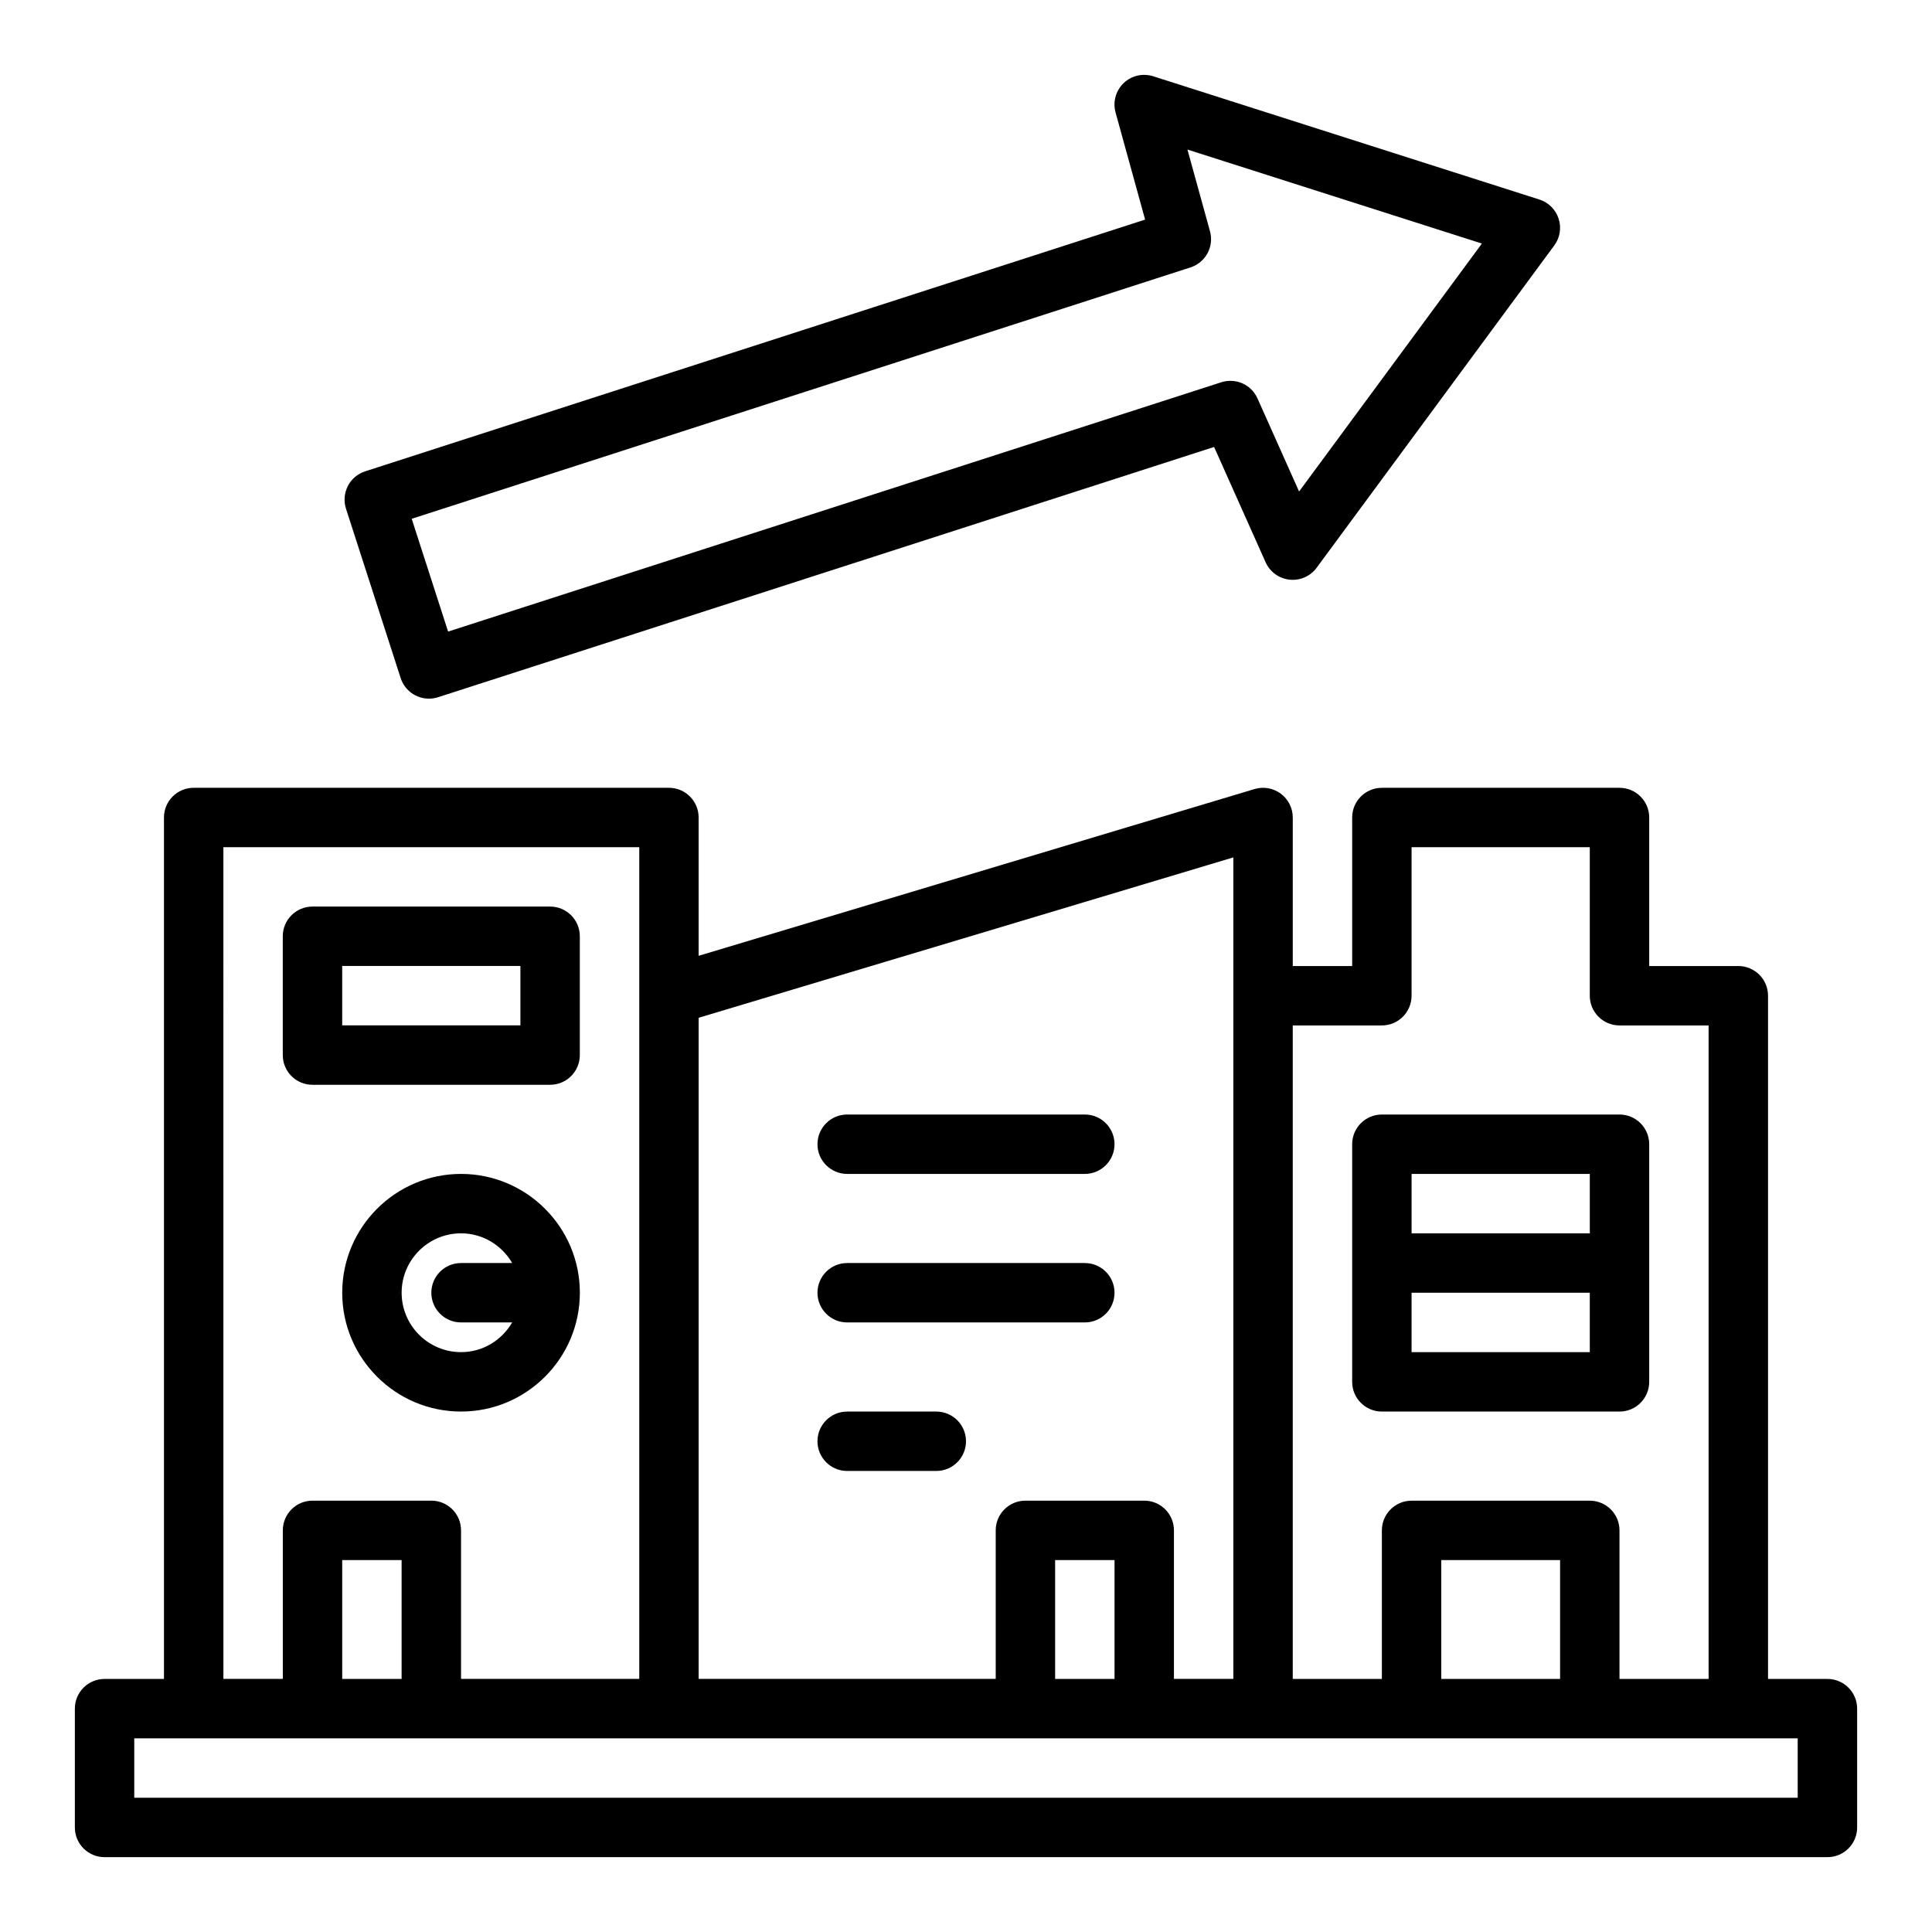
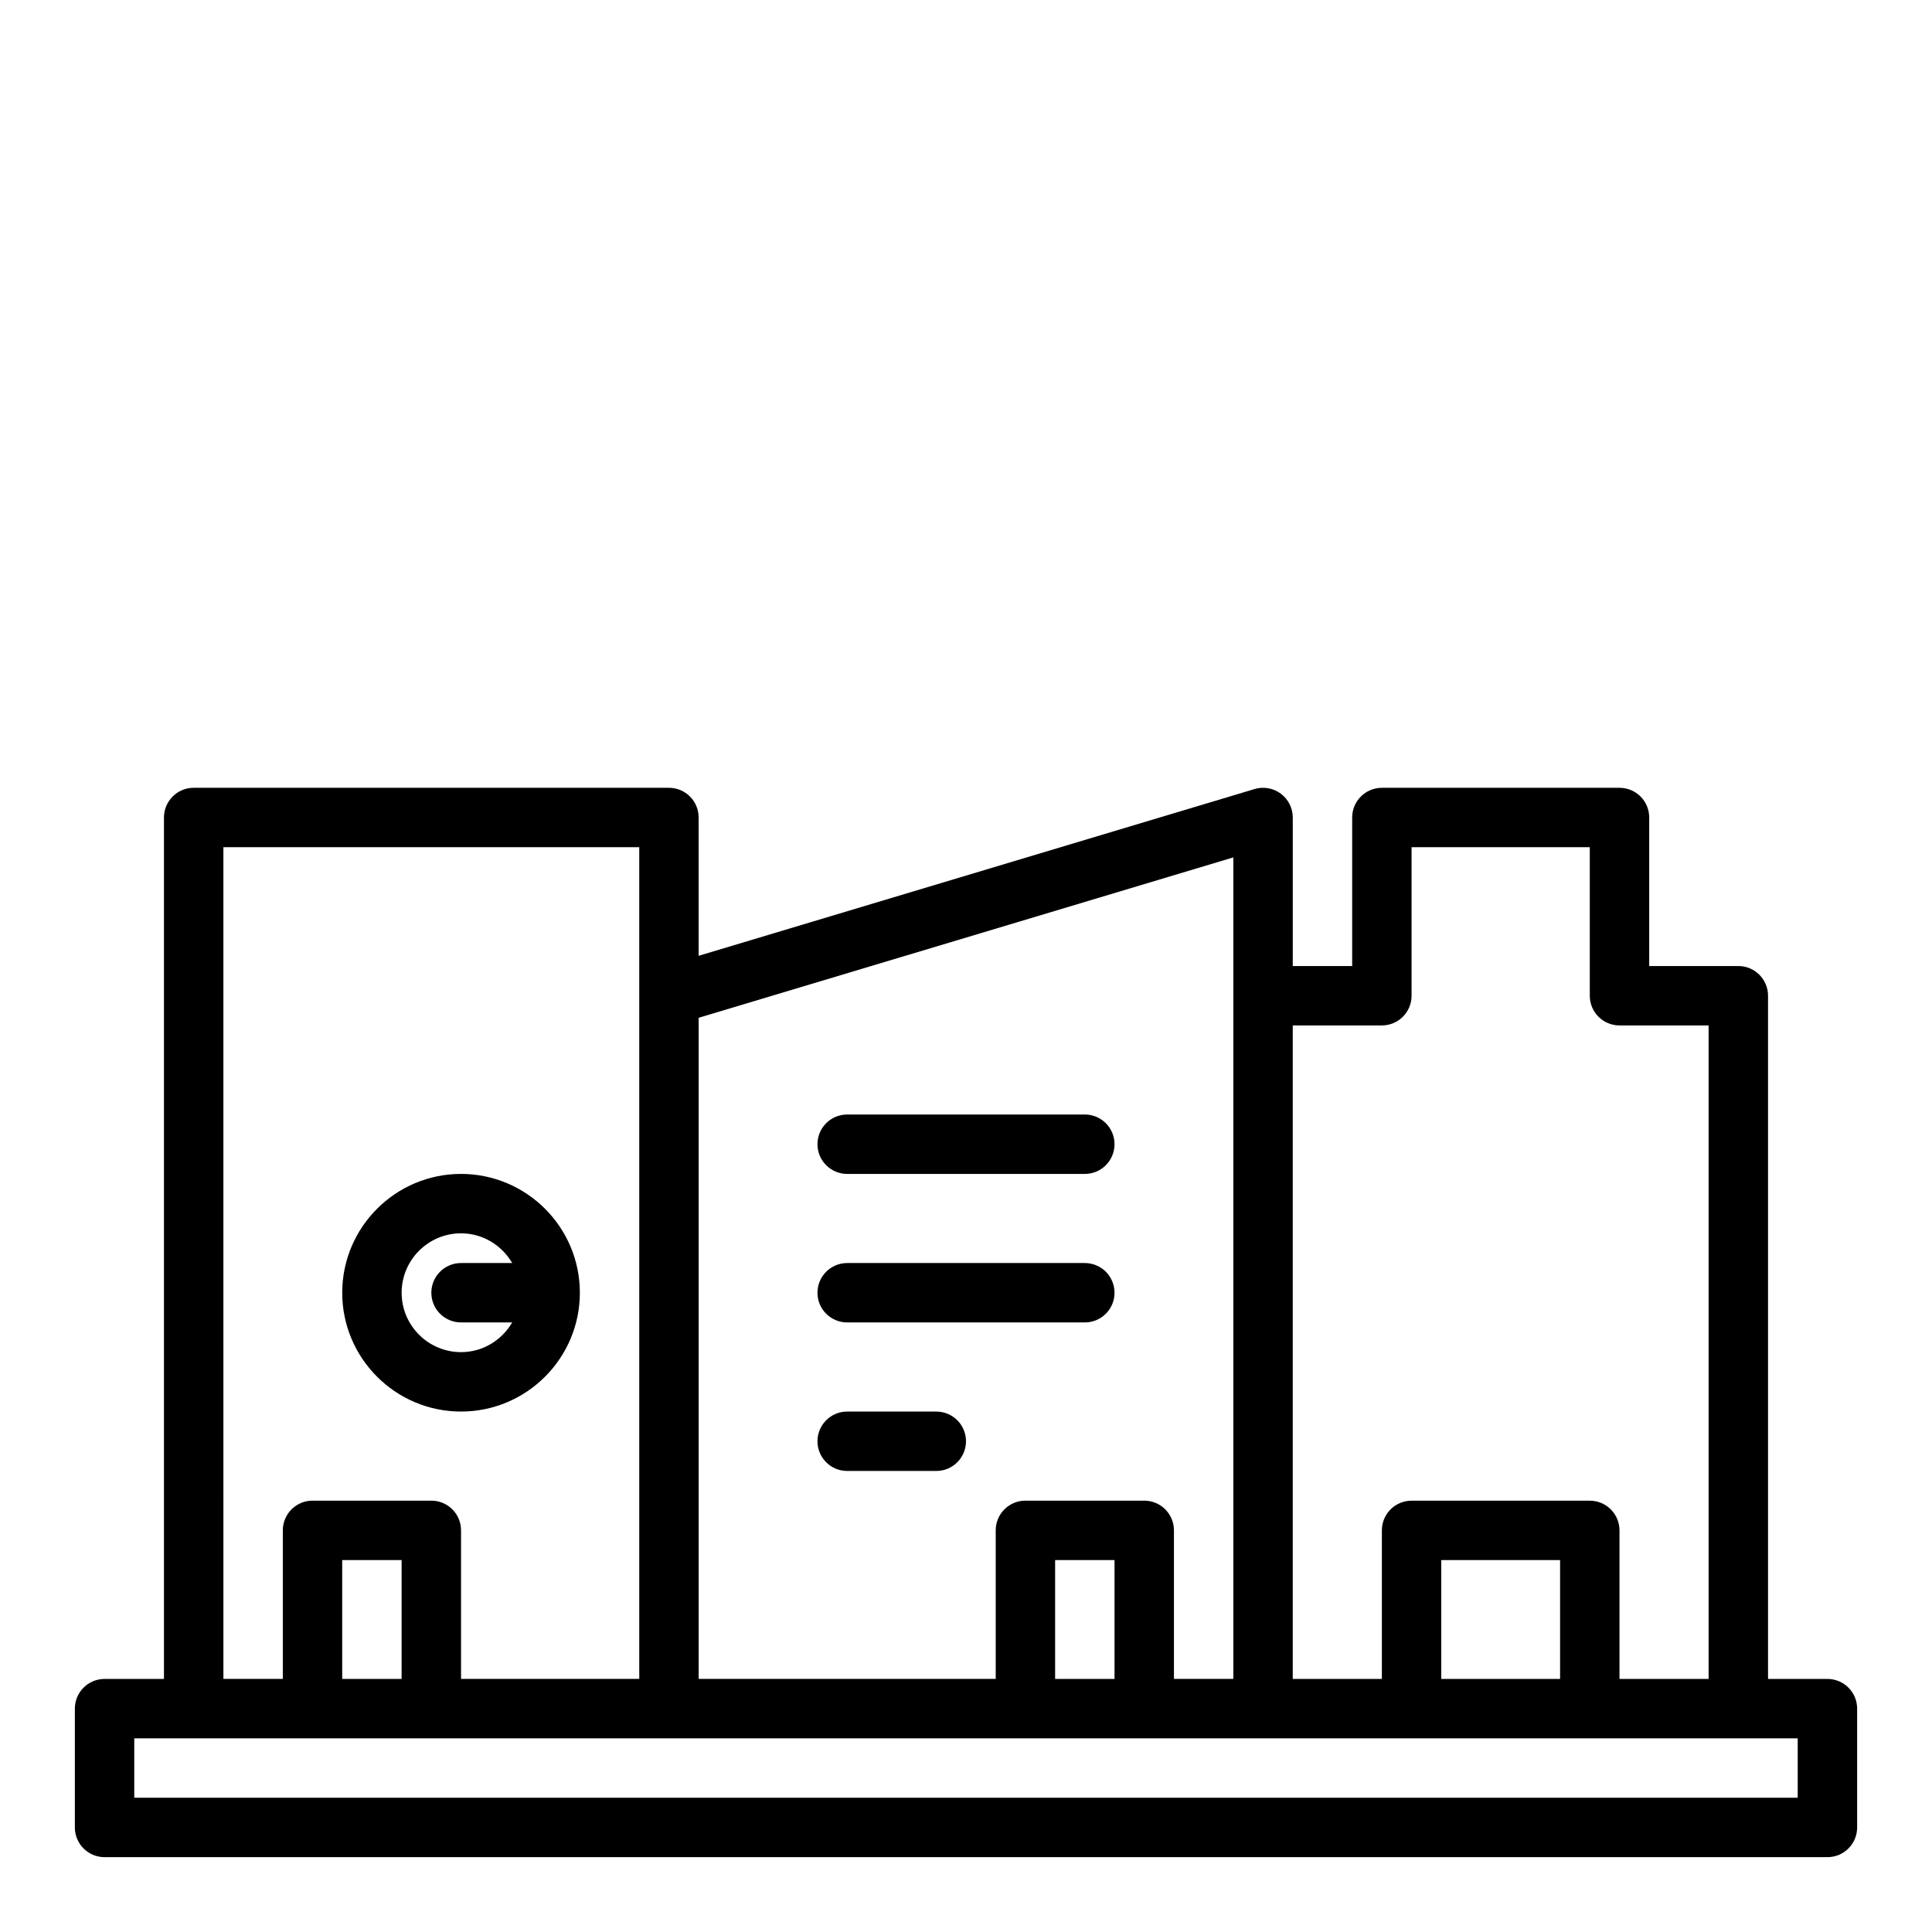
<svg xmlns="http://www.w3.org/2000/svg" fill="#000000" width="800px" height="800px" version="1.1" viewBox="144 144 512 512">
  <g>
    <path d="m628.29 588.93h-15.742v-181.05c0-4.348-3.523-7.871-7.871-7.871h-23.617v-39.359c0-4.348-3.523-7.871-7.871-7.871h-62.977c-4.348 0-7.871 3.523-7.871 7.871v39.359h-15.742v-39.359c0-2.488-1.176-4.832-3.172-6.316-2-1.488-4.586-1.945-6.961-1.227l-147.32 44.191v-36.652c0-4.348-3.523-7.871-7.871-7.871h-125.95c-4.348 0-7.871 3.523-7.871 7.871v228.29h-15.742c-4.348 0-7.871 3.523-7.871 7.871v31.488c0 4.348 3.523 7.871 7.871 7.871h456.58c4.348 0 7.871-3.523 7.871-7.871v-31.488c0-4.348-3.527-7.871-7.871-7.871zm-118.08-173.18c4.348 0 7.871-3.523 7.871-7.871v-39.359h47.23v39.359c0 4.348 3.523 7.871 7.871 7.871h23.617v173.18h-23.617v-39.359c0-4.348-3.523-7.871-7.871-7.871h-47.23c-4.348 0-7.871 3.523-7.871 7.871v39.359h-23.617v-173.18zm47.23 173.18h-31.488v-31.488h31.488zm-86.59-217.71v217.7h-15.742v-39.359c0-4.348-3.523-7.871-7.871-7.871h-31.488c-4.348 0-7.871 3.523-7.871 7.871v39.359l-78.727 0.004v-175.2zm-31.488 217.71h-15.742v-31.488h15.742zm-236.16-220.42h110.21v220.41h-47.23v-39.359c0-4.348-3.523-7.871-7.871-7.871h-31.488c-4.348 0-7.871 3.523-7.871 7.871v39.359l-15.746 0.004zm47.23 220.42h-15.742v-31.488h15.742zm369.98 31.488h-440.83v-15.742h440.83z" />
-     <path d="m236.18 272.82c-0.953 1.855-1.125 4.016-0.484 6.004l14.484 44.871c1.078 3.332 4.168 5.457 7.492 5.457 0.801 0 1.613-0.121 2.418-0.383l205.66-66.32 13.648 30.551c1.141 2.559 3.559 4.316 6.344 4.617 2.816 0.293 5.519-0.898 7.18-3.156l62.977-85.414c1.508-2.043 1.938-4.684 1.152-7.094-0.781-2.414-2.676-4.301-5.094-5.074l-102.34-32.668c-2.766-0.867-5.769-0.18-7.848 1.82-2.082 2.004-2.902 4.984-2.133 7.773l7.832 28.395-206.71 66.715c-1.984 0.645-3.637 2.047-4.59 3.906zm223.31-57.953c4.012-1.297 6.293-5.519 5.168-9.586l-5.973-21.648 78.031 24.91-48.445 65.711-11.023-24.668c-1.637-3.672-5.766-5.508-9.605-4.281l-204.89 66.07-9.648-29.891z" />
    <path d="m368.51 455.1h62.977c4.348 0 7.871-3.523 7.871-7.871 0-4.348-3.523-7.871-7.871-7.871h-62.977c-4.348 0-7.871 3.523-7.871 7.871-0.004 4.344 3.523 7.871 7.871 7.871z" />
    <path d="m368.51 494.46h62.977c4.348 0 7.871-3.523 7.871-7.871s-3.523-7.871-7.871-7.871h-62.977c-4.348 0-7.871 3.523-7.871 7.871-0.004 4.348 3.523 7.871 7.871 7.871z" />
    <path d="m368.51 533.82h23.617c4.348 0 7.871-3.523 7.871-7.871 0-4.348-3.523-7.871-7.871-7.871h-23.617c-4.348 0-7.871 3.523-7.871 7.871-0.004 4.348 3.523 7.871 7.871 7.871z" />
-     <path d="m226.81 431.48h62.977c4.348 0 7.871-3.523 7.871-7.871v-31.488c0-4.348-3.523-7.871-7.871-7.871h-62.977c-4.348 0-7.871 3.523-7.871 7.871v31.488c0 4.348 3.523 7.871 7.871 7.871zm7.875-31.488h47.23v15.742h-47.23z" />
    <path d="m266.18 455.1c-17.363 0-31.488 14.125-31.488 31.488 0 17.363 14.125 31.488 31.488 31.488s31.488-14.125 31.488-31.488c0-17.363-14.129-31.488-31.488-31.488zm0 47.23c-8.684 0-15.742-7.062-15.742-15.742 0-8.684 7.062-15.742 15.742-15.742 5.801 0 10.824 3.188 13.555 7.871h-13.555c-4.348 0-7.871 3.523-7.871 7.871s3.523 7.871 7.871 7.871h13.555c-2.731 4.684-7.754 7.871-13.555 7.871z" />
-     <path d="m510.21 518.08h62.977c4.348 0 7.871-3.523 7.871-7.871v-62.977c0-4.348-3.523-7.871-7.871-7.871h-62.977c-4.348 0-7.871 3.523-7.871 7.871v62.977c0 4.344 3.523 7.871 7.871 7.871zm7.871-15.746v-15.742h47.23v15.742zm47.234-47.23v15.742h-47.23v-15.742z" />
  </g>
</svg>